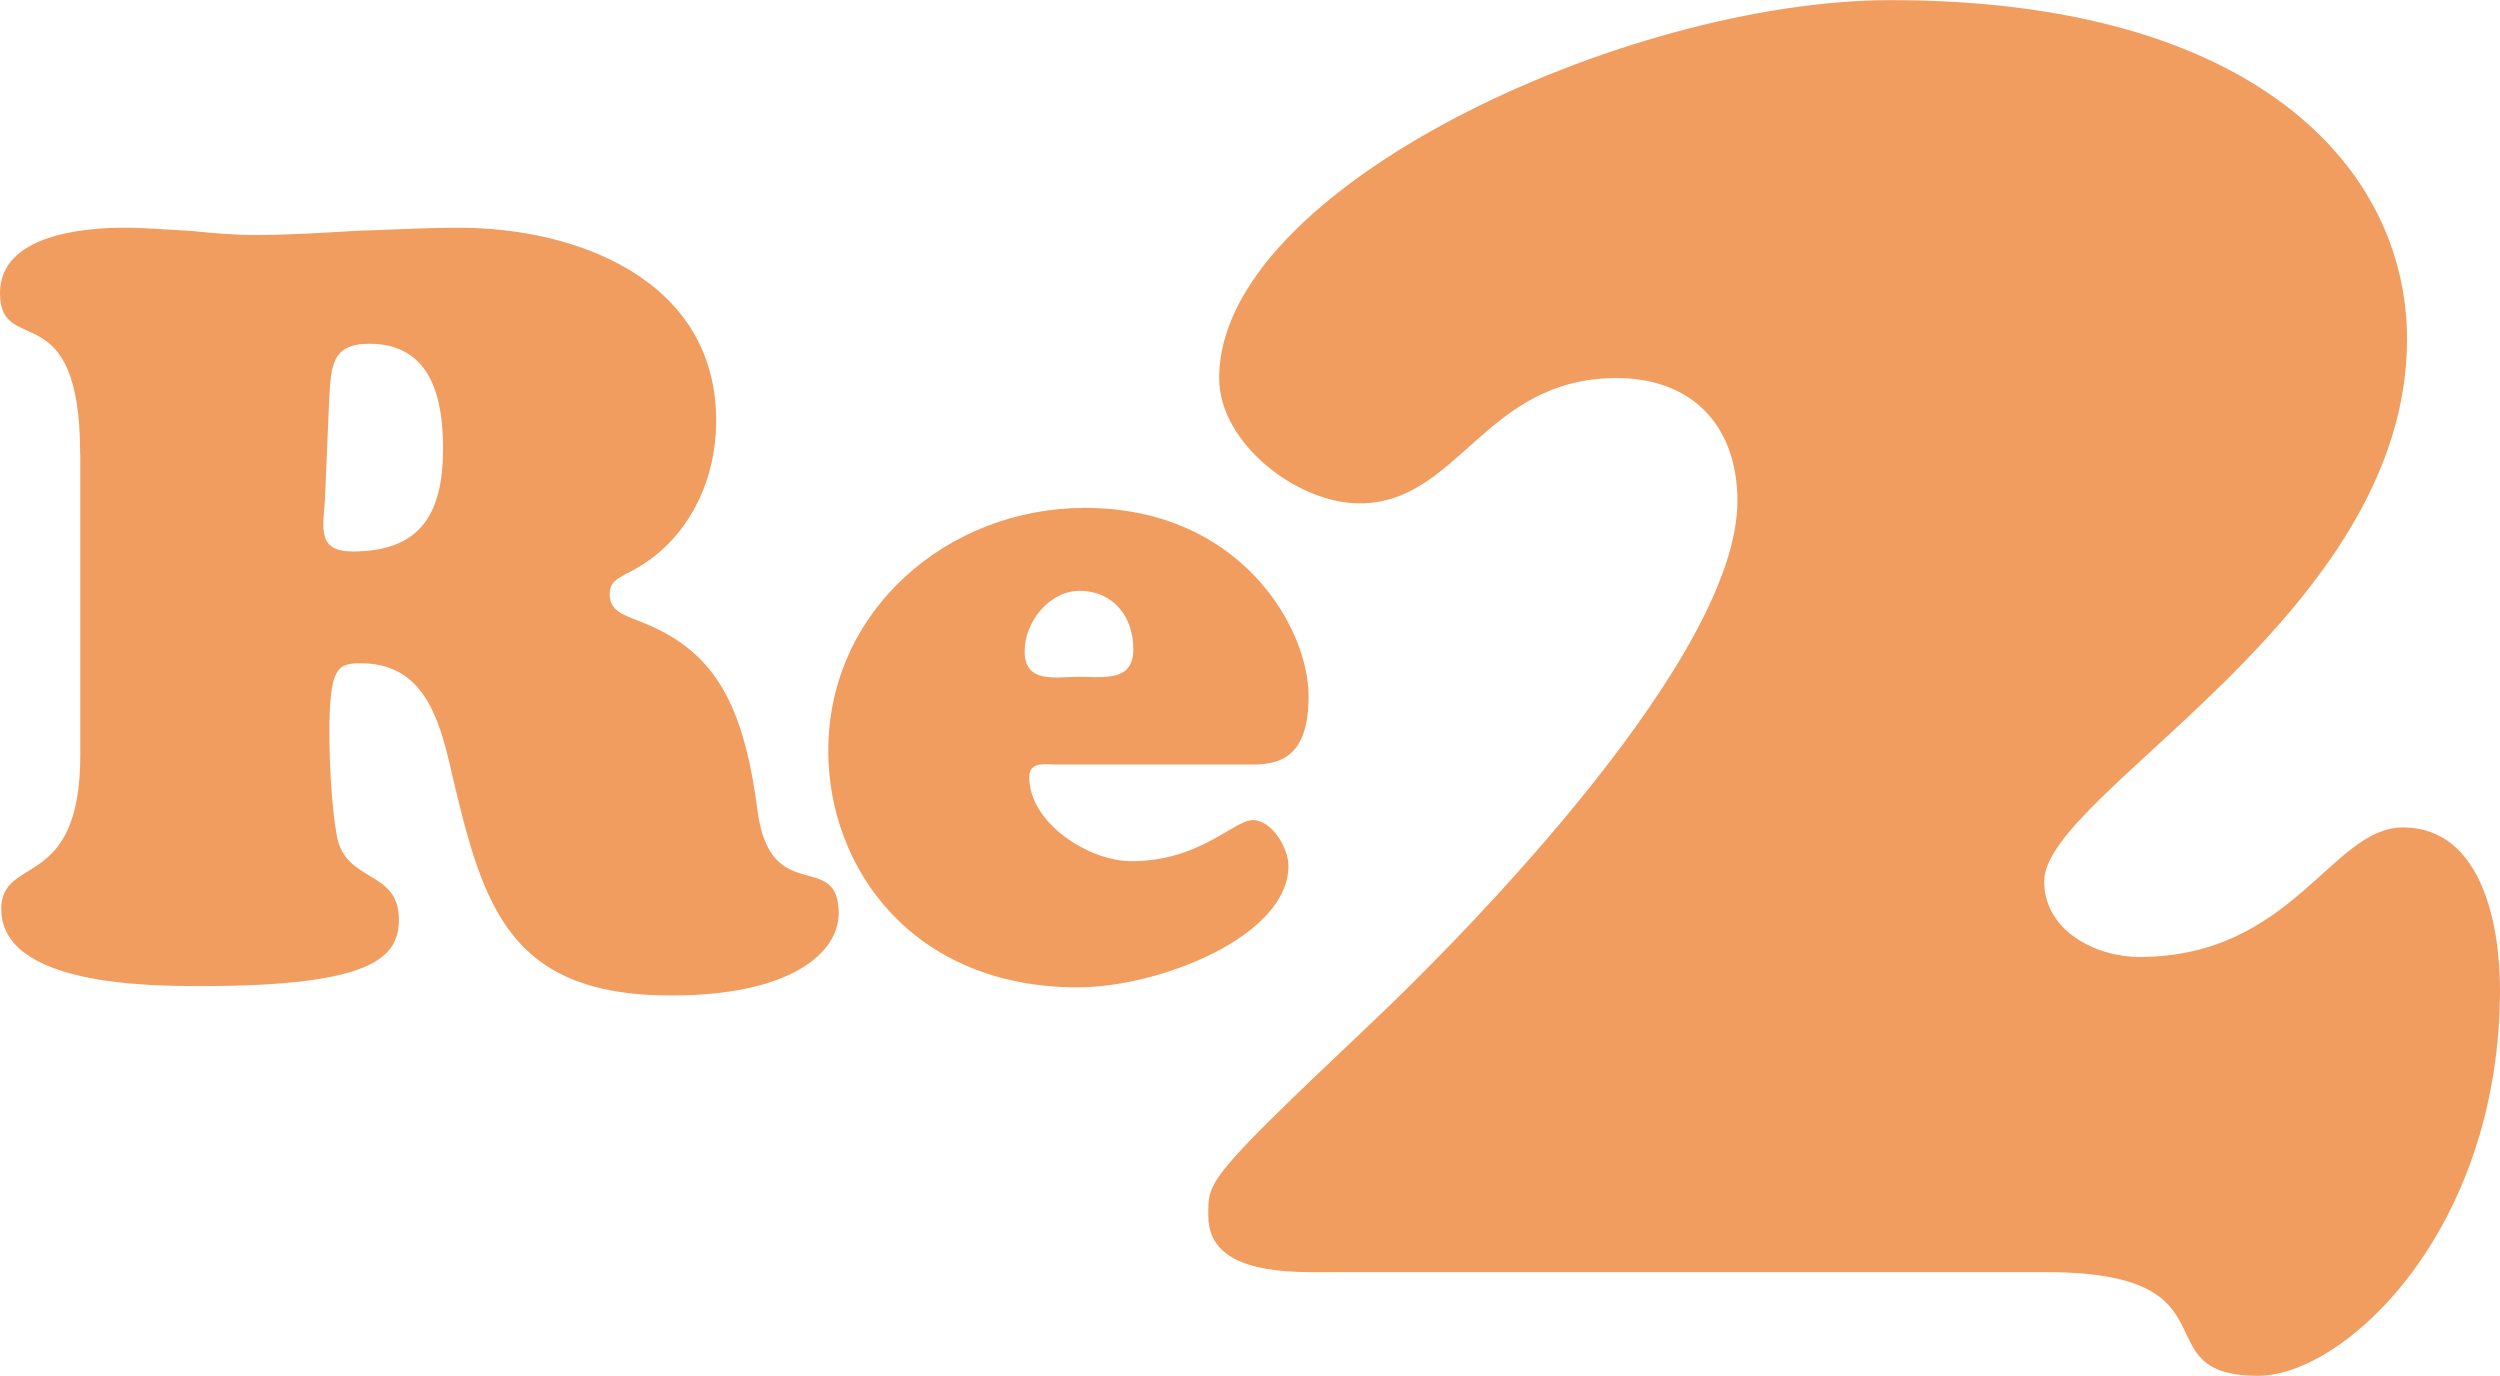
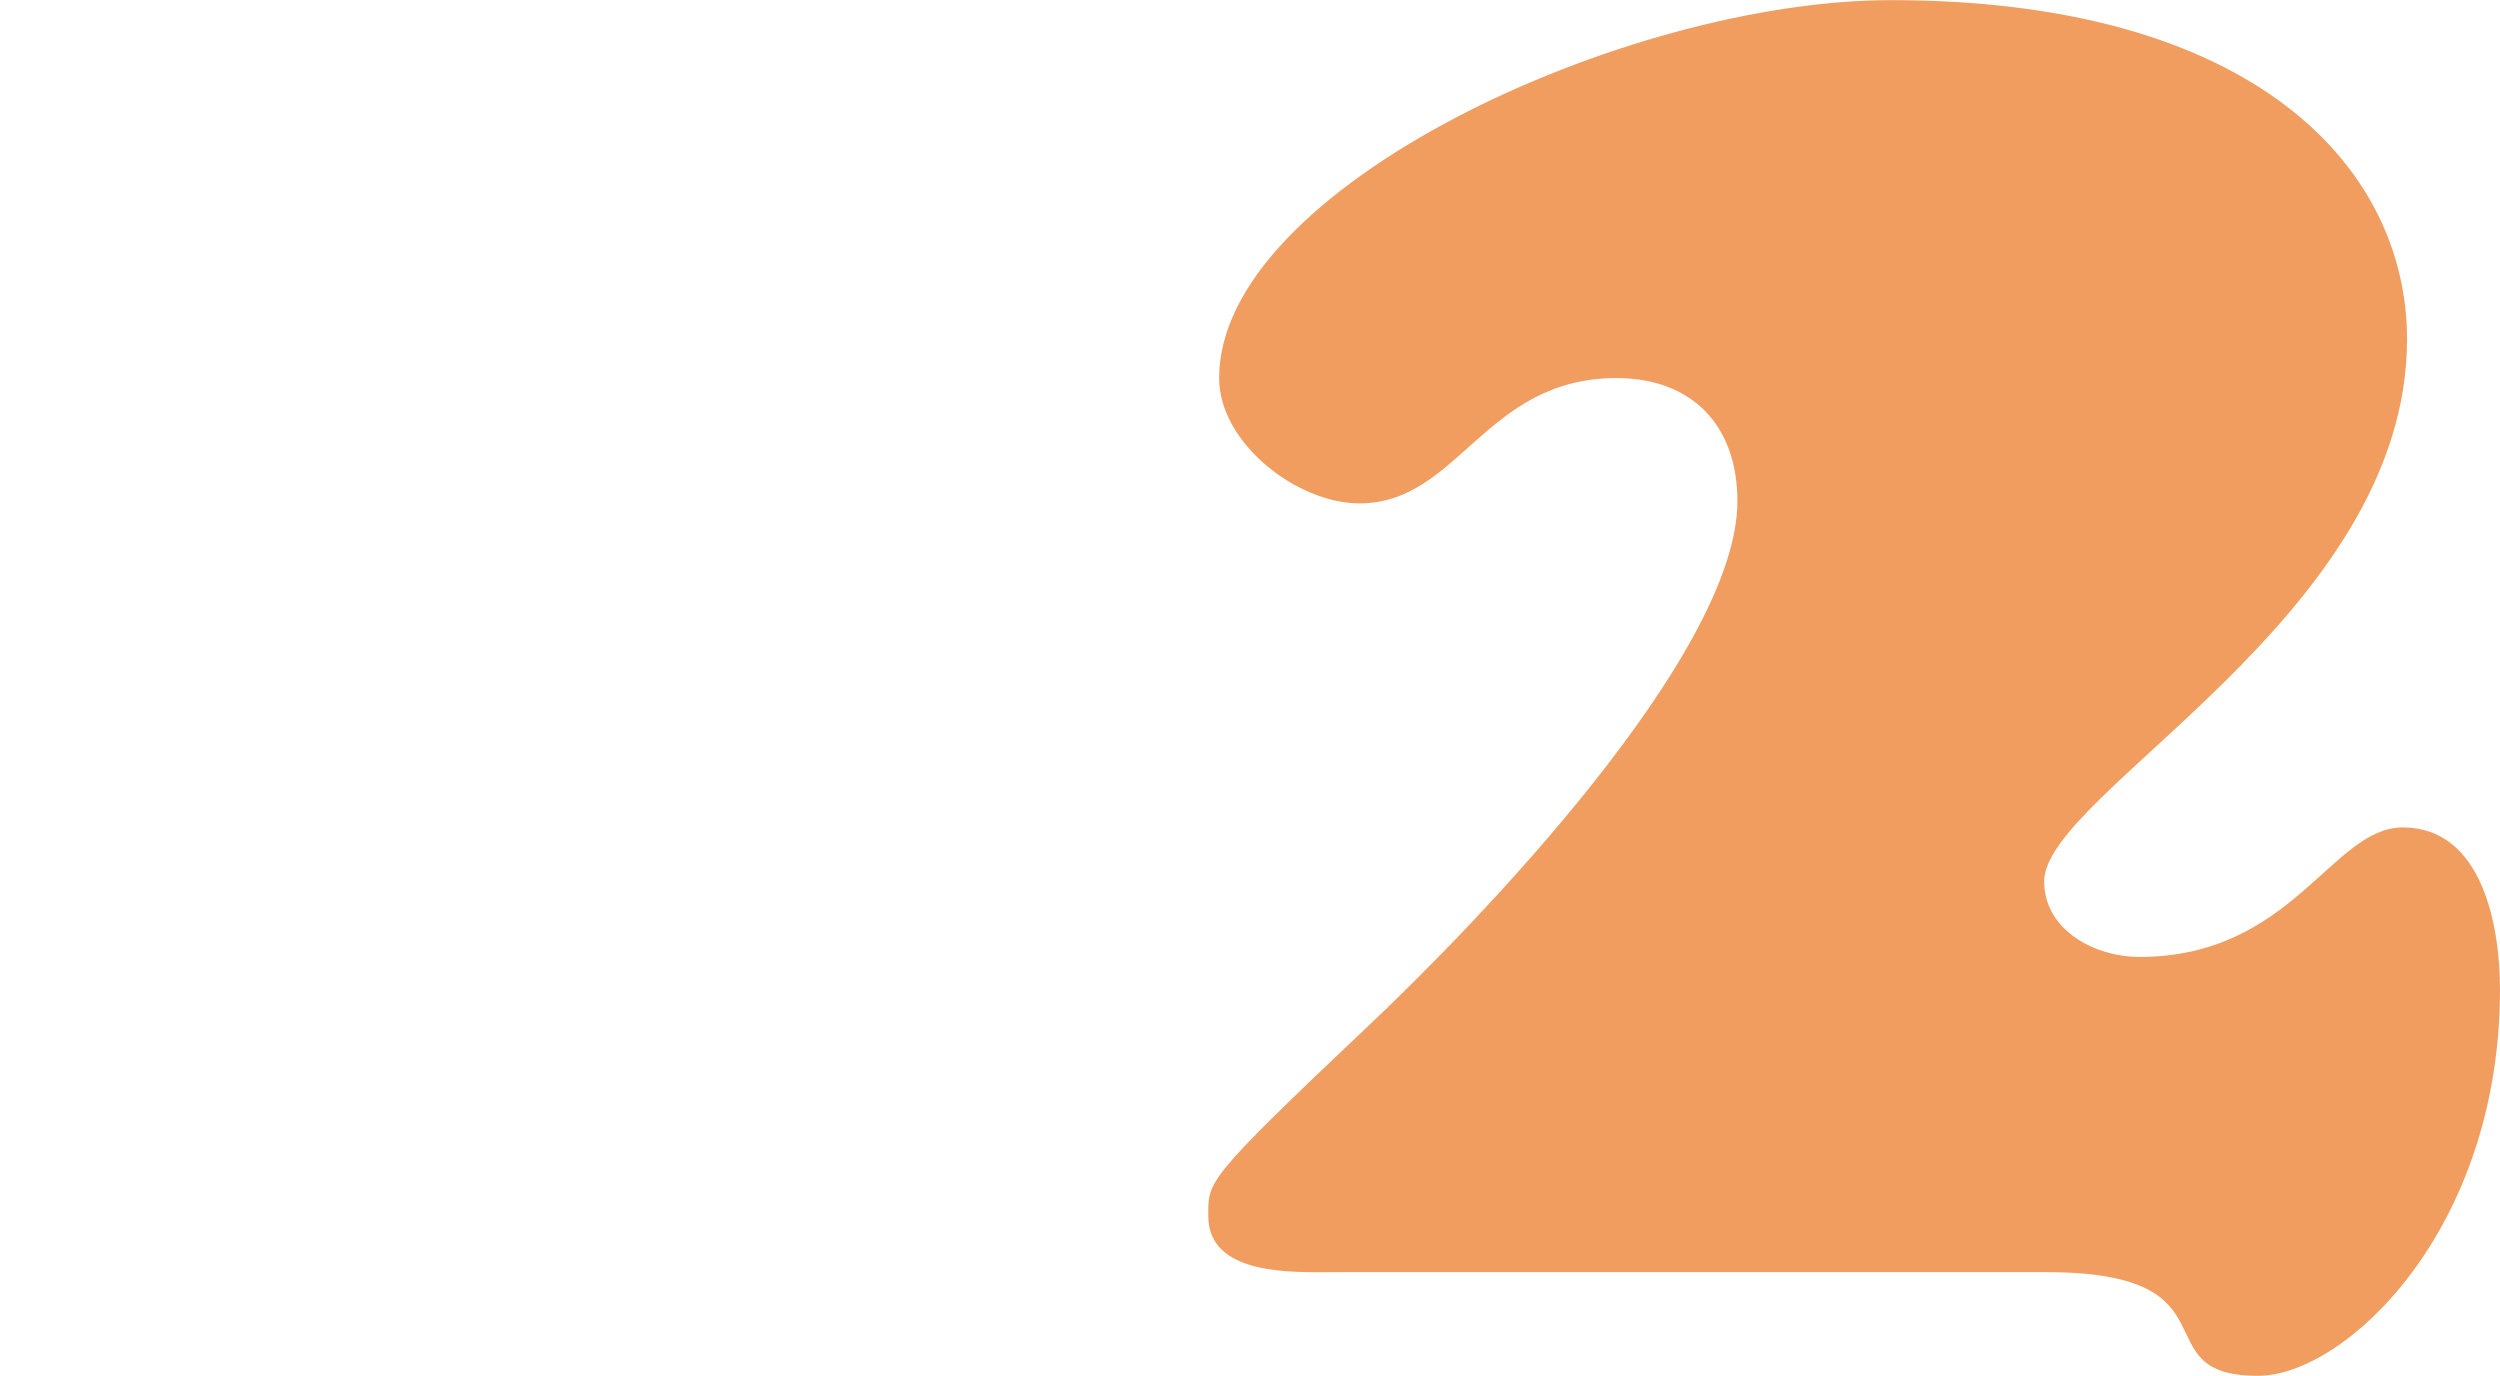
<svg xmlns="http://www.w3.org/2000/svg" id="re2_titlenum" data-name="re2_num" viewBox="0 0 177.75 97.82">
  <defs>
    <style>
      .cls-1 {
        fill: #f19d5f;
        stroke-width: 0px;
      }
    </style>
  </defs>
  <g id="re2">
-     <path class="cls-1" d="M5.7,32.31c0-11.62-5.7-6.82-5.7-11.47,0-4.12,5.85-4.65,8.85-4.65,1.58,0,3.08.15,4.65.22,1.5.15,3.07.3,4.57.3,2.4,0,4.8-.15,7.28-.3,2.4-.07,4.87-.22,7.27-.22,8.47,0,18.3,3.75,18.3,13.72,0,4.5-2.17,8.85-6.37,10.87-.68.38-1.2.6-1.2,1.5,0,1.12.97,1.43,1.88,1.8,5.25,1.95,7.57,5.4,8.62,13.5.9,6.98,5.78,2.77,5.78,7.35,0,2.85-3.45,5.85-11.92,5.85-12,0-13.5-6.9-15.82-16.8-.83-3.45-2.1-6.82-6.22-6.82-1.65,0-2.25.23-2.25,4.95,0,2.17.15,5.17.52,7.27.6,3.45,4.42,2.4,4.42,6,0,2.7-1.88,4.73-14.02,4.73-3.6,0-14.25,0-14.25-5.48,0-3.9,5.62-1.2,5.62-10.95v-21.37ZM23.1,35.61c-.15,1.95-.53,3.6,1.95,3.6,4.88,0,6.45-2.7,6.45-7.35,0-3.67-.9-7.42-5.25-7.42-2.77,0-2.7,1.73-2.85,4.05l-.3,7.12Z" />
-     <path class="cls-1" d="M74.93,54.35c-.71,0-1.75-.19-1.75.91,0,3.25,4.22,5.97,7.27,5.97,4.87,0,7.27-2.92,8.63-2.92s2.53,2.01,2.53,3.25c0,5-9.15,8.64-15,8.64-11.69,0-17.72-8.44-17.72-16.82,0-10,8.51-17.27,18.24-17.27,11.04,0,15.91,8.51,15.91,13.38,0,4.28-1.95,4.87-4.03,4.87h-14.09ZM80.58,46.17c0-2.34-1.43-4.16-3.83-4.16-2.14,0-3.9,2.21-3.9,4.29,0,2.34,2.21,1.82,3.9,1.82s3.83.39,3.83-1.95Z" />
    <path class="cls-1" d="M177.75,70.33c0,17.2-11.06,27.49-17.2,27.49-8.45,0-1.08-7.37-15.05-7.37h-50.68c-2.76,0-8.91.31-8.91-3.99,0-2.46-.31-2.46,11.21-13.36,7.83-7.37,26.41-26.57,26.41-37.47,0-5.37-3.22-8.75-8.6-8.75-9.37,0-11.21,8.91-18.27,8.91-4.45,0-9.98-4.3-9.98-8.91,0-13.51,28.87-26.87,47.76-26.87,25.95,0,36.7,11.98,36.7,24.11,0,19.66-25.8,32.25-25.8,38.54,0,3.53,3.69,5.38,6.76,5.38,10.9,0,13.67-9.21,18.74-9.21,5.68,0,6.91,7.06,6.91,11.52Z" />
  </g>
</svg>